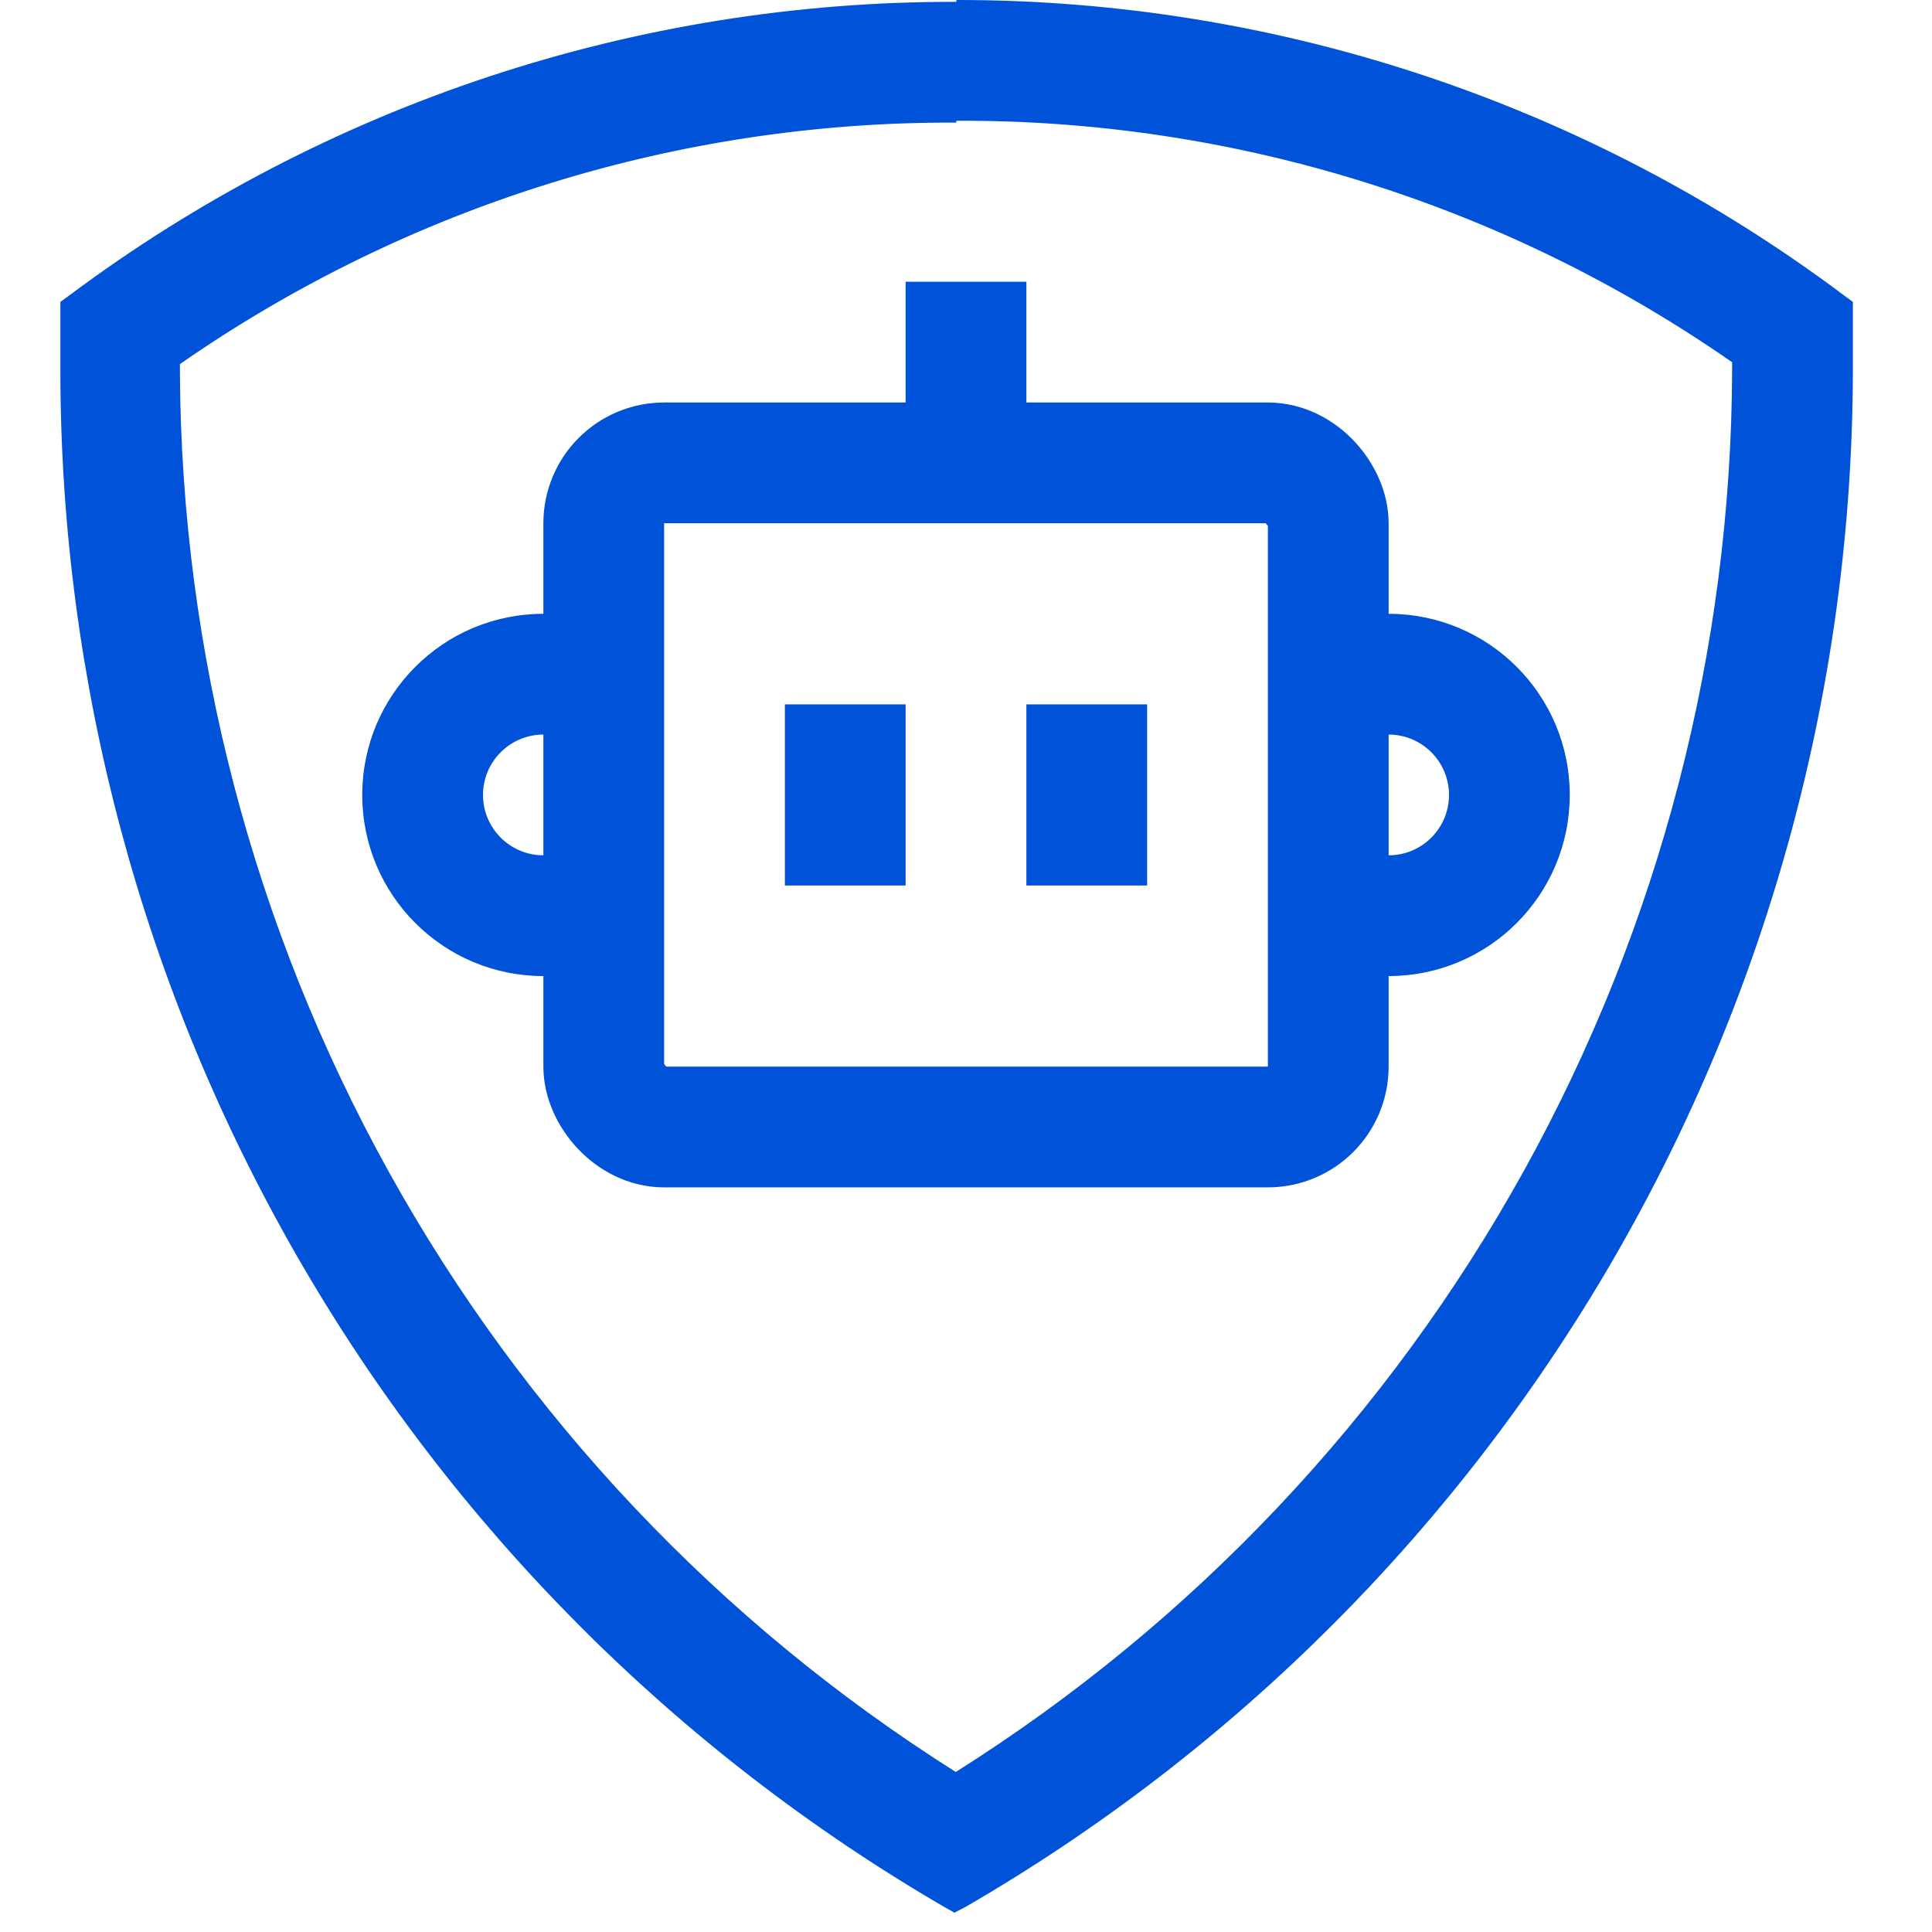
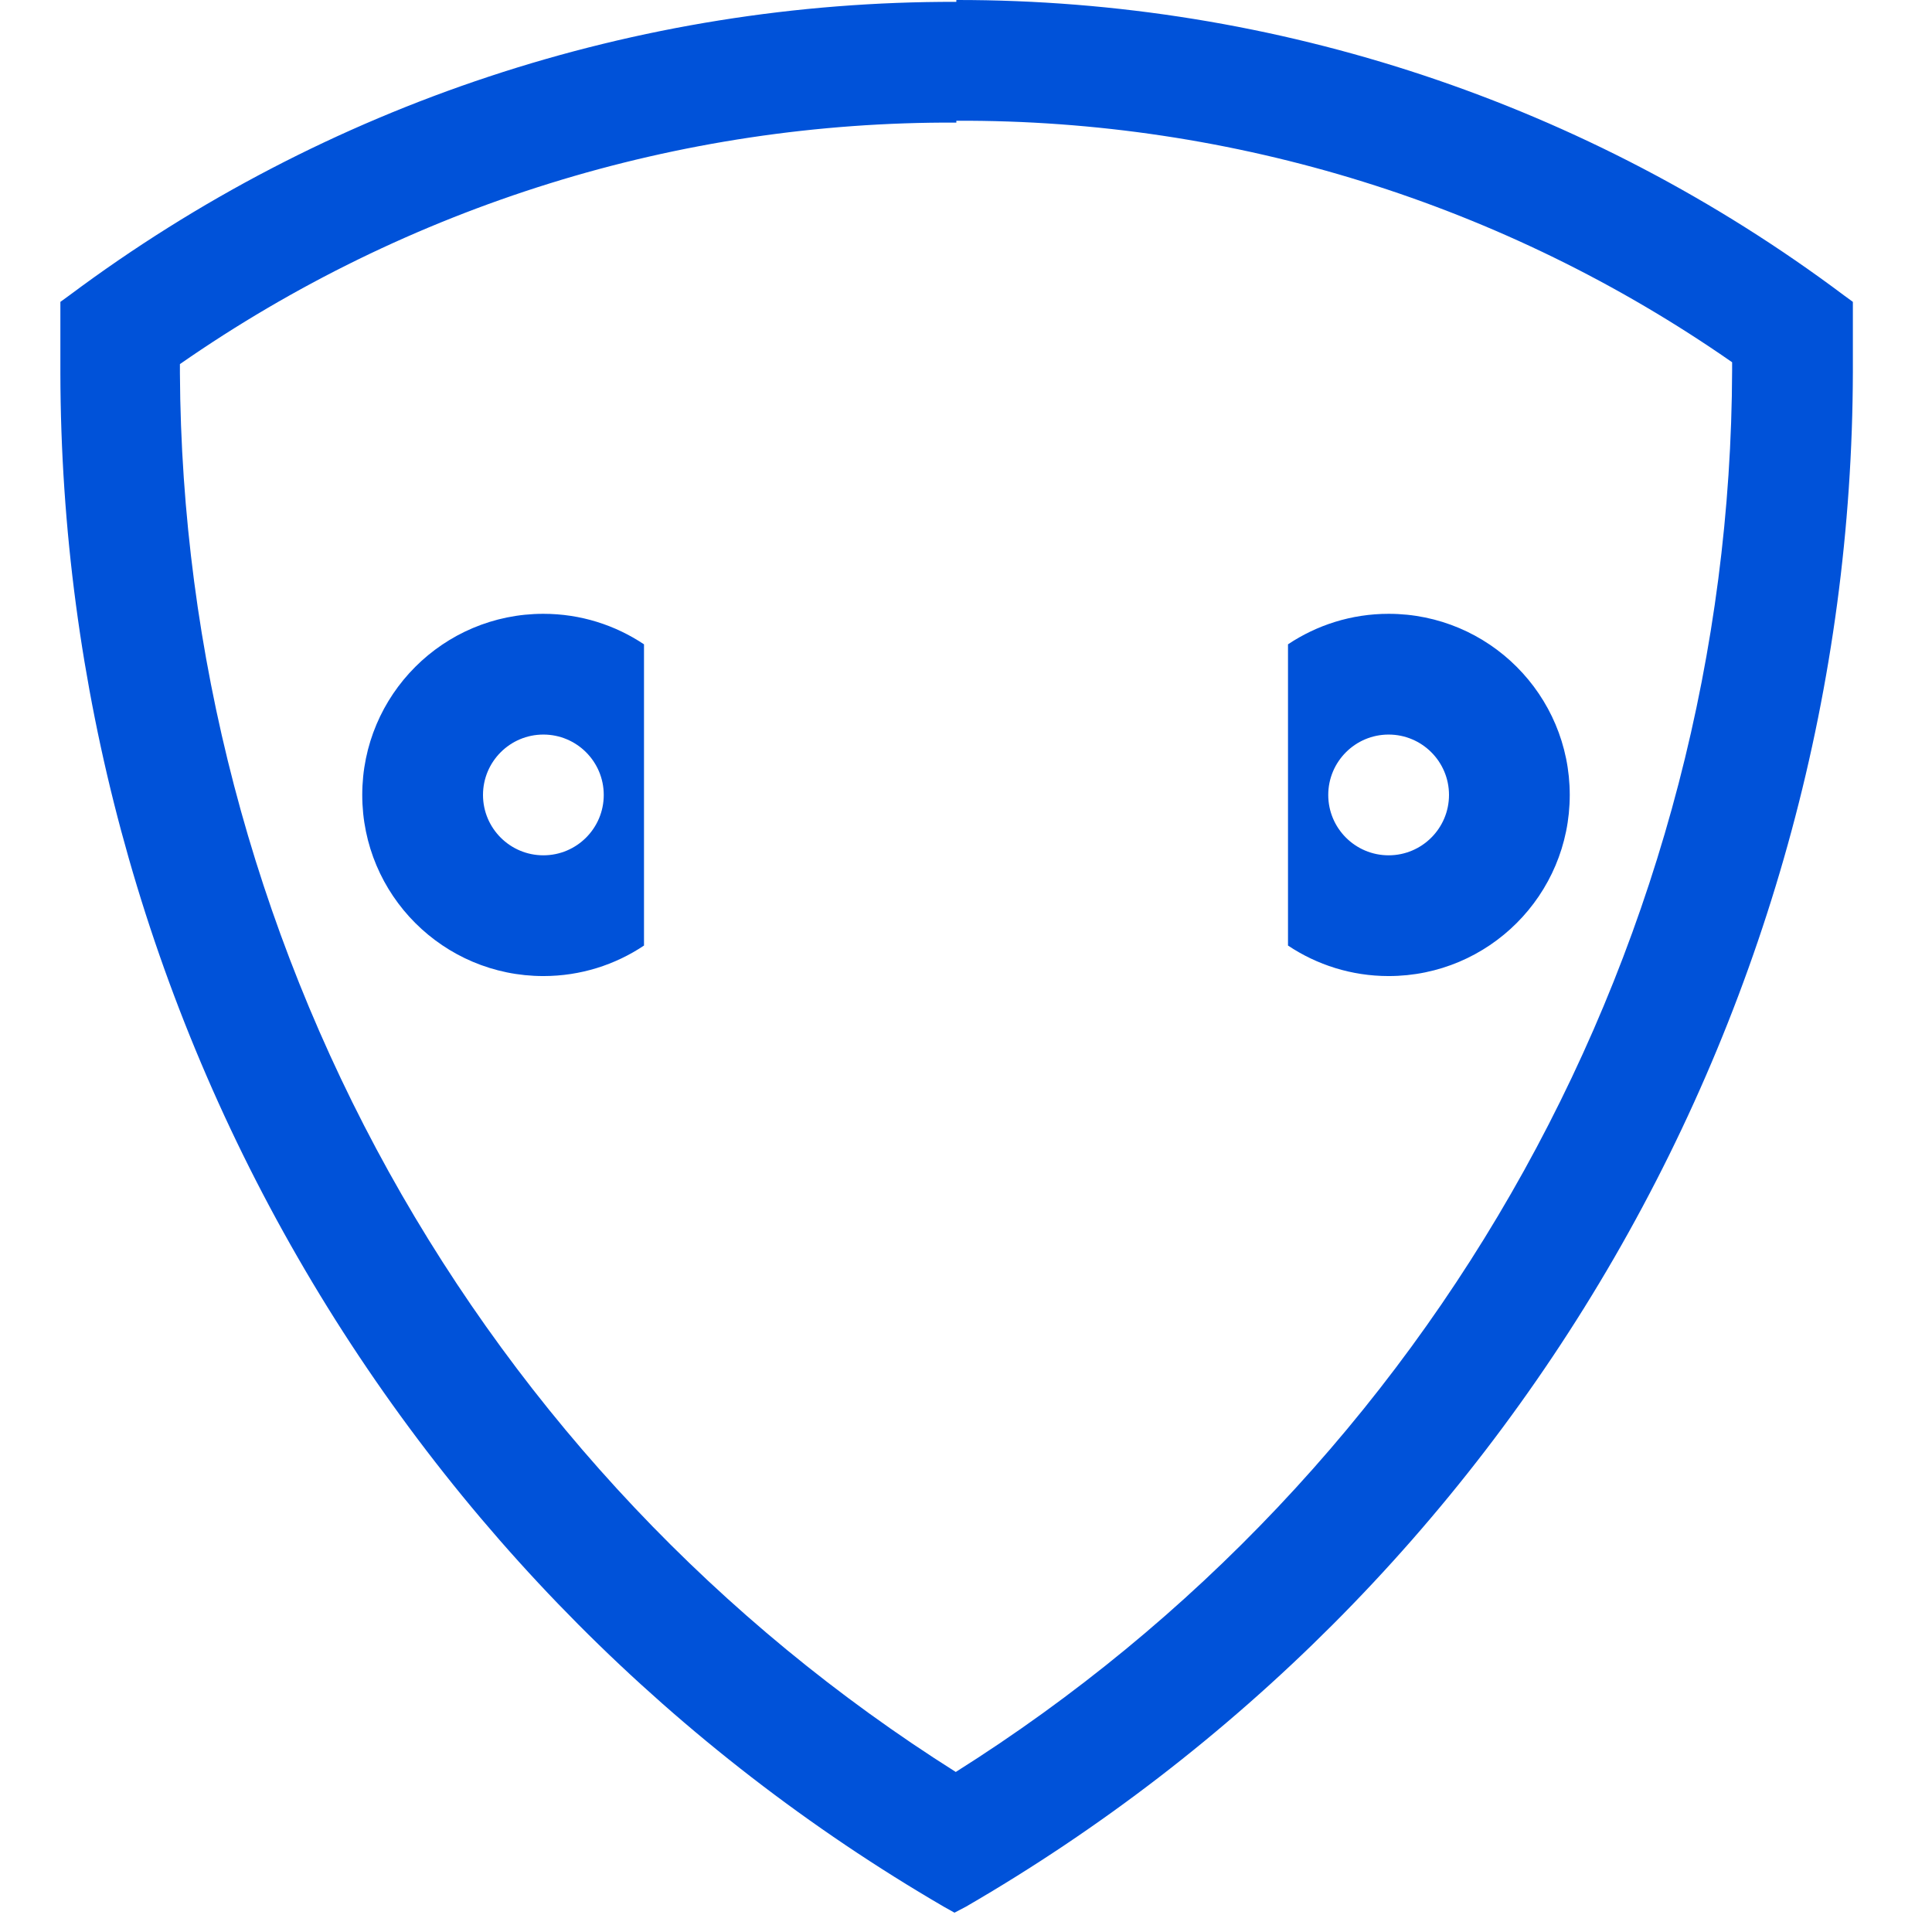
<svg xmlns="http://www.w3.org/2000/svg" width="24" height="24" viewBox="0 0 24 24" fill="none">
  <path d="M11.88 1.5C15.325 1.485 18.69 2.532 21.517 4.5V4.598C21.506 8.078 20.617 11.499 18.931 14.543C17.244 17.588 14.817 20.157 11.873 22.012C8.936 20.158 6.515 17.594 4.83 14.557C3.146 11.52 2.254 8.108 2.235 4.635V4.523C5.065 2.555 8.433 1.507 11.88 1.523M11.88 0.023C7.91 0.013 4.044 1.292 0.863 3.668L0.75 3.75V3.885C0.75 4.125 0.75 4.373 0.75 4.635C0.757 8.492 1.774 12.28 3.699 15.621C5.624 18.964 8.39 21.744 11.723 23.685L11.857 23.76L12 23.685C15.343 21.748 18.12 18.968 20.053 15.623C21.986 12.277 23.008 8.484 23.017 4.62C23.017 4.373 23.017 4.125 23.017 3.87V3.75L22.905 3.668C19.724 1.283 15.855 -0.004 11.88 1.08938e-05V0.023Z" fill="#0052D9" />
  <path fill-rule="evenodd" clip-rule="evenodd" d="M16 11.746C16.358 11.985 16.788 12.125 17.25 12.125C18.493 12.125 19.5 11.118 19.5 9.875C19.5 8.632 18.493 7.625 17.25 7.625C16.788 7.625 16.358 7.765 16 8.004V11.746ZM18 9.875C18 10.289 17.664 10.625 17.25 10.625C16.836 10.625 16.5 10.289 16.5 9.875C16.5 9.461 16.836 9.125 17.25 9.125C17.664 9.125 18 9.461 18 9.875Z" fill="#0052D9" />
  <path fill-rule="evenodd" clip-rule="evenodd" d="M8 8.004C7.642 7.765 7.213 7.625 6.75 7.625C5.507 7.625 4.5 8.632 4.5 9.875C4.5 11.118 5.507 12.125 6.75 12.125C7.213 12.125 7.642 11.985 8 11.746V8.004ZM7.5 9.875C7.5 10.289 7.164 10.625 6.75 10.625C6.336 10.625 6 10.289 6 9.875C6 9.461 6.336 9.125 6.75 9.125C7.164 9.125 7.5 9.461 7.5 9.875Z" fill="#0052D9" />
-   <rect x="7.5" y="5.75" width="9" height="8.25" rx="0.75" stroke="#0052D9" stroke-width="1.5" />
-   <path d="M12.75 3.5H11.25V5.75H12.75V3.5Z" fill="#0052D9" />
-   <rect x="9.75" y="8.75" width="1.5" height="2.25" fill="#0052D9" />
-   <rect x="12.75" y="8.75" width="1.5" height="2.25" fill="#0052D9" />
+   <path d="M12.75 3.5H11.25V5.75V3.5Z" fill="#0052D9" />
</svg>